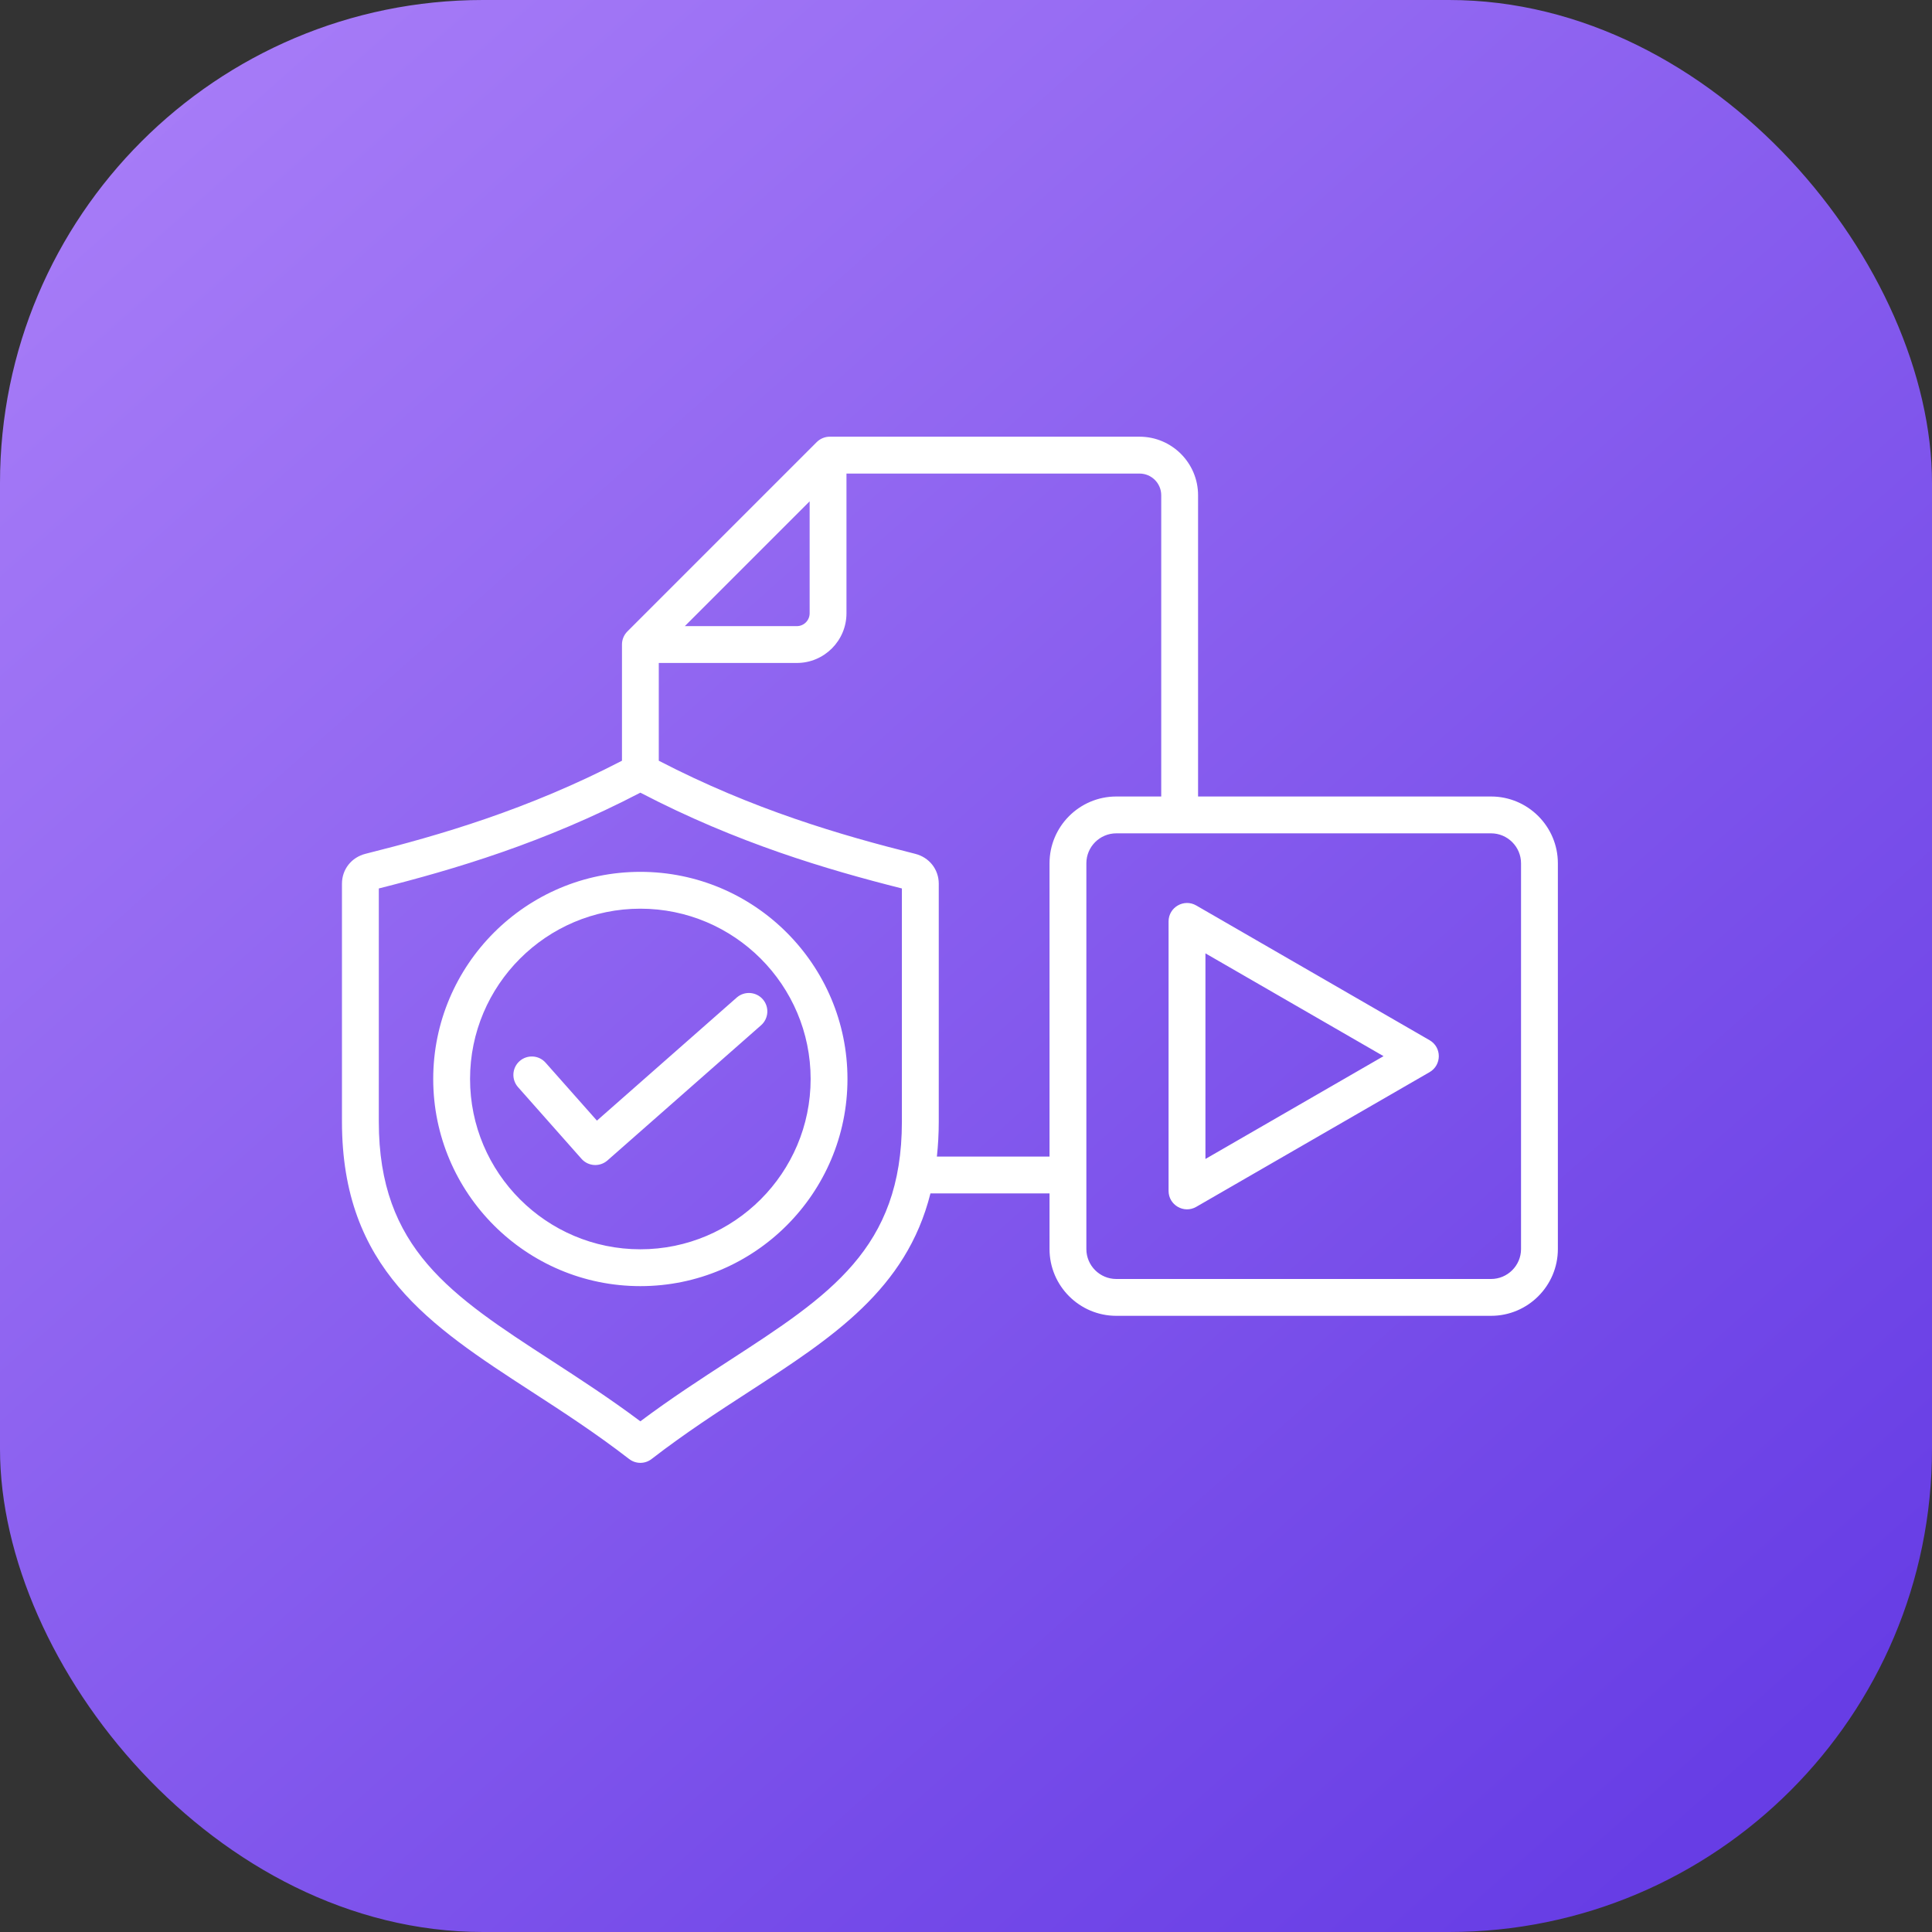
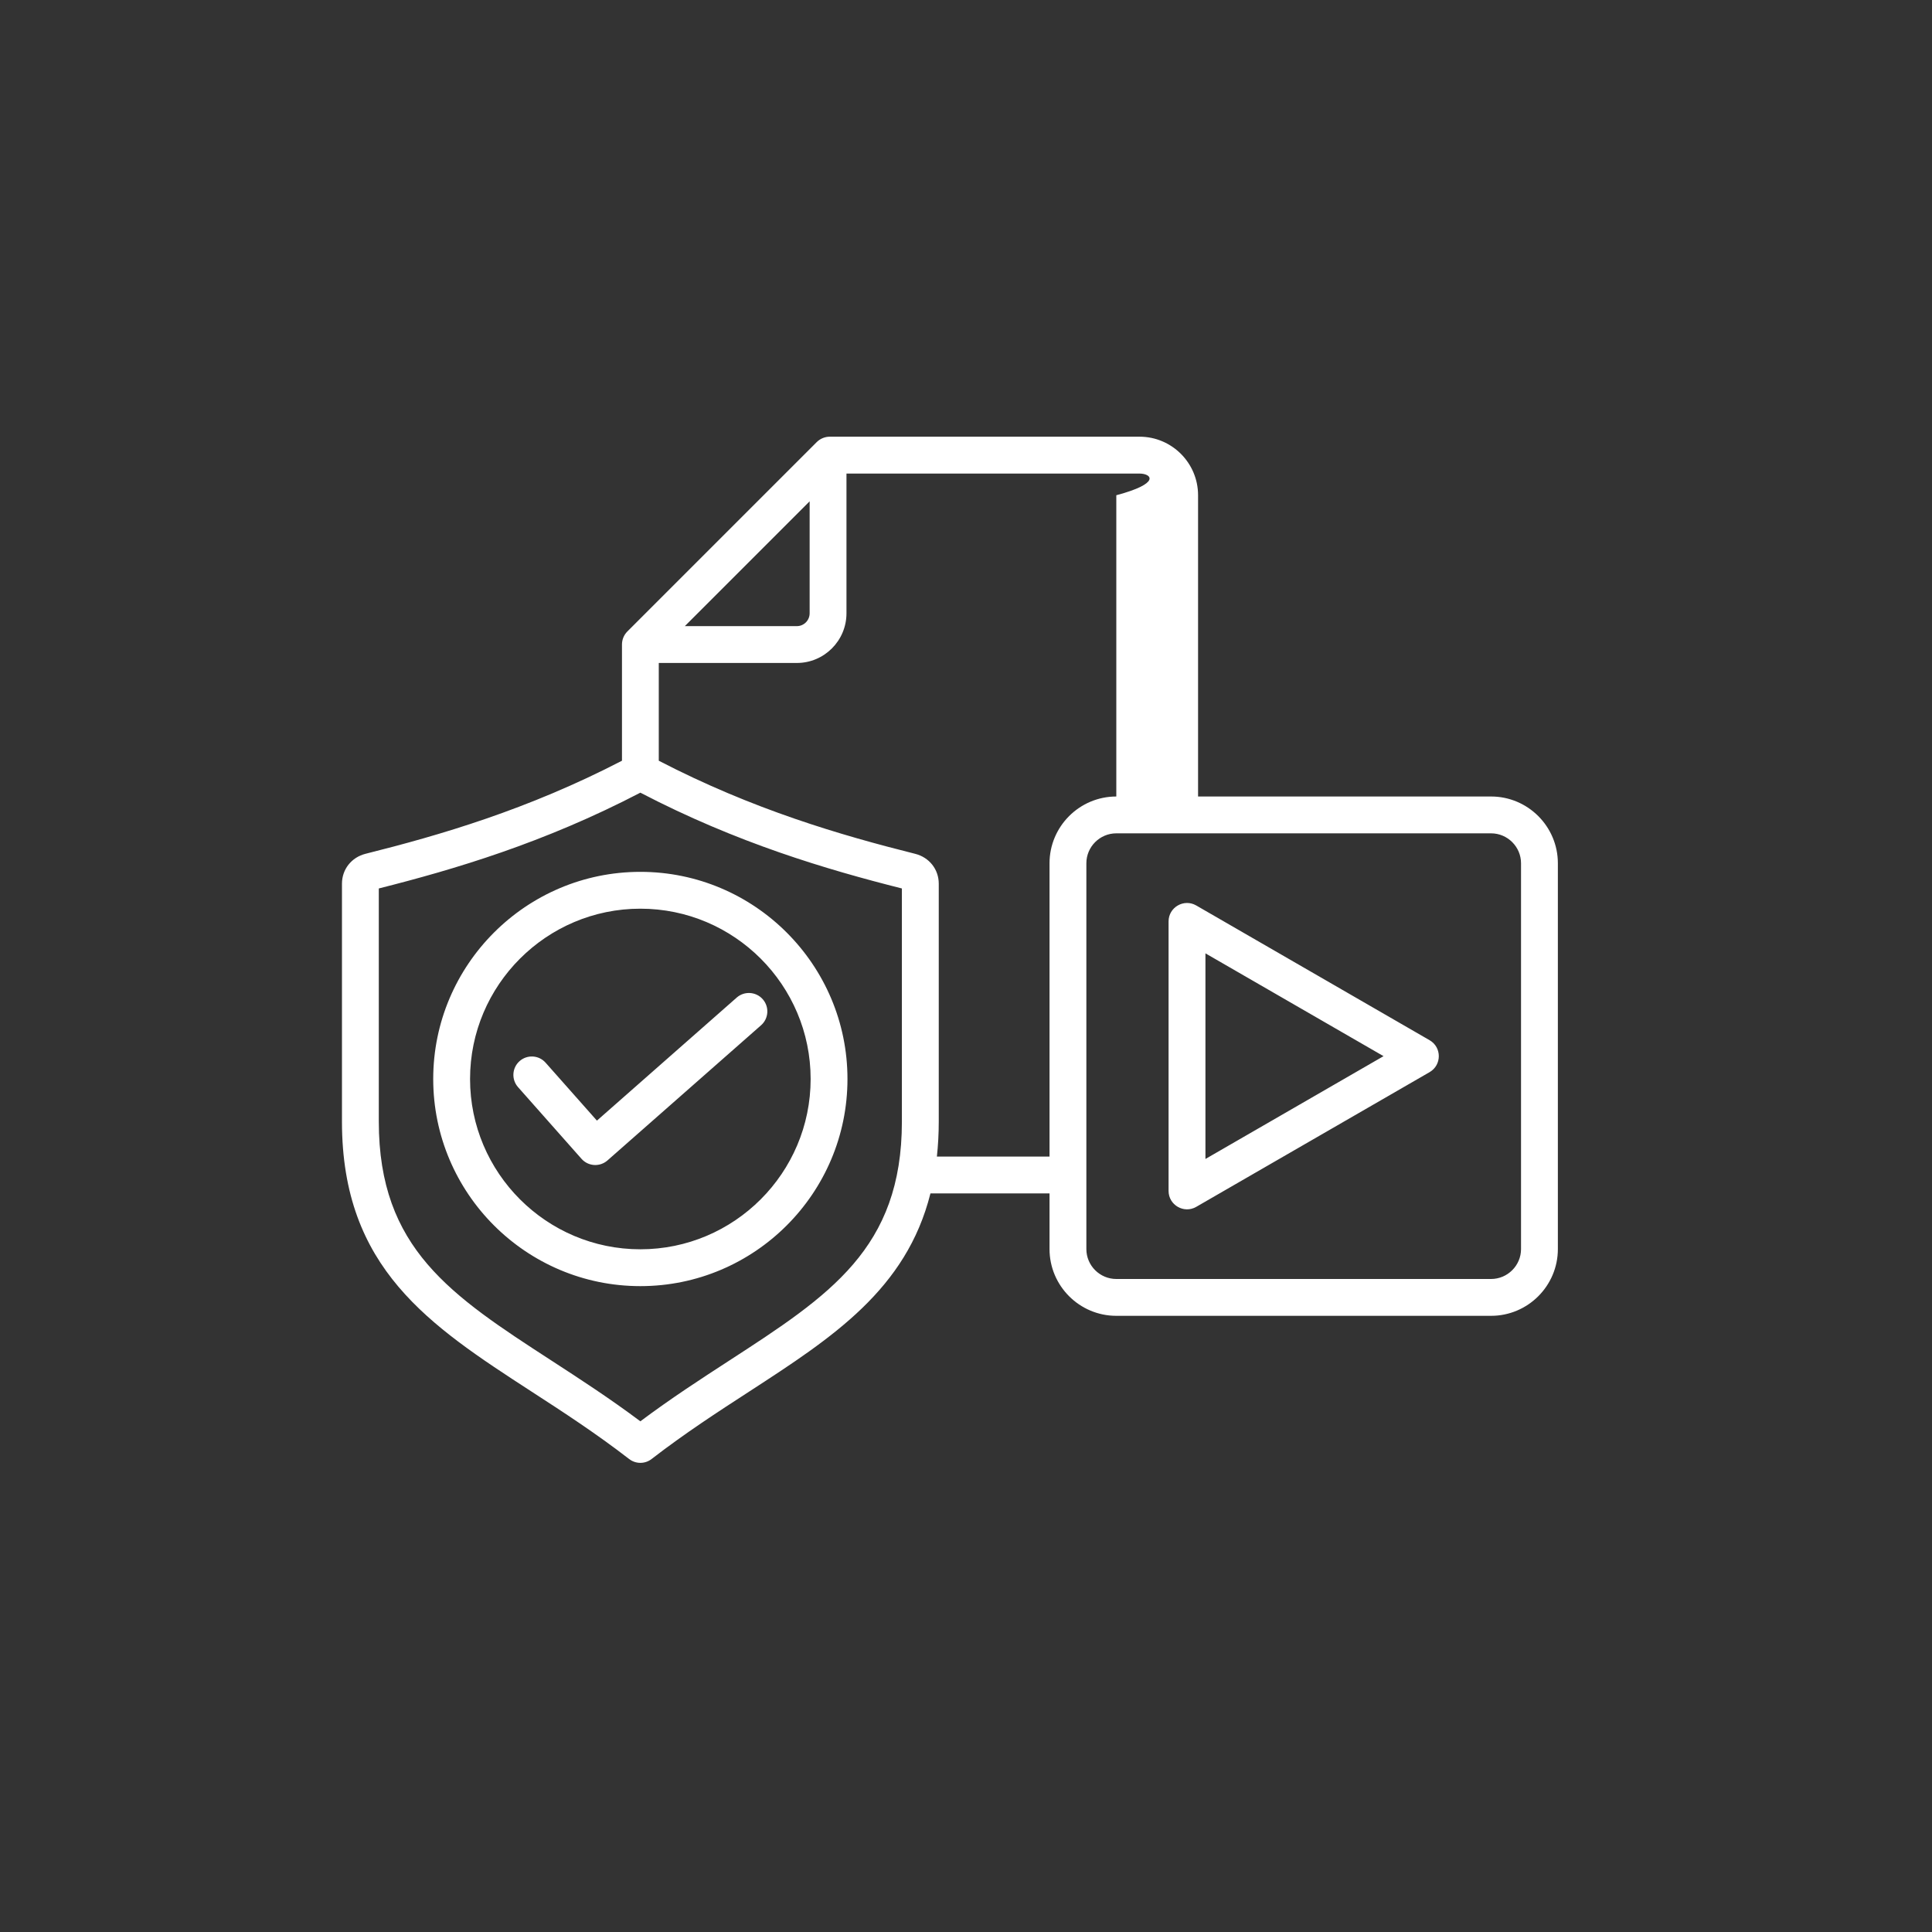
<svg xmlns="http://www.w3.org/2000/svg" width="60" height="60" viewBox="0 0 60 60" fill="none">
  <rect x="0" y="0" width="60" height="60" fill="#333333" stroke="none" />
-   <rect width="60" height="60" rx="15" fill="url(#paint0_linear_1348_1702)" />
-   <path fill-rule="evenodd" clip-rule="evenodd" d="M18.538 34.802L22.88 30.98C23.117 30.772 23.479 30.795 23.688 31.032C23.897 31.27 23.873 31.631 23.636 31.84L18.866 36.038C18.629 36.246 18.269 36.225 18.059 35.988L16.088 33.762C15.878 33.525 15.9 33.164 16.136 32.954C16.373 32.745 16.735 32.766 16.944 33.003L18.538 34.802ZM25.175 33.509C25.175 30.593 22.803 28.22 19.887 28.22C16.971 28.22 14.598 30.593 14.598 33.509C14.598 36.425 16.971 38.798 19.887 38.798C22.803 38.798 25.175 36.425 25.175 33.509ZM13.454 33.509C13.454 37.057 16.34 39.942 19.887 39.942C23.434 39.942 26.319 37.057 26.319 33.509C26.319 29.962 23.434 27.076 19.887 27.076C16.34 27.076 13.454 29.962 13.454 33.509ZM37.436 35.993V29.607L42.967 32.8L37.436 35.993ZM44.398 32.305L37.15 28.12C36.769 27.9 36.291 28.176 36.291 28.616V36.985C36.291 37.422 36.767 37.701 37.15 37.48L44.398 33.296C44.777 33.076 44.78 32.526 44.398 32.305ZM47.237 38.791V26.81C47.237 26.297 46.817 25.88 46.307 25.88H34.668C34.156 25.88 33.738 26.297 33.738 26.81V38.791C33.738 39.303 34.156 39.72 34.668 39.72H46.307C46.817 39.72 47.237 39.303 47.237 38.791ZM32.594 26.81C32.594 25.666 33.525 24.736 34.668 24.736H36.063V15.38C36.063 15.009 35.761 14.707 35.39 14.707H26.288V19.047C26.288 19.897 25.596 20.589 24.747 20.589H20.459V23.625C23.392 25.146 26.123 25.94 28.421 26.516C28.859 26.626 29.154 26.999 29.154 27.444V34.832C29.154 35.213 29.133 35.574 29.096 35.918H32.594V26.81H32.594ZM28.009 34.832V27.592C25.663 27 22.884 26.178 19.887 24.617C16.89 26.178 14.111 26.999 11.764 27.592V34.832C11.764 38.775 14.012 40.233 17.125 42.253C18.019 42.834 18.941 43.432 19.887 44.14C20.832 43.432 21.755 42.834 22.649 42.253C25.761 40.233 28.009 38.775 28.009 34.832ZM25.144 15.569V19.047C25.144 19.266 24.966 19.445 24.747 19.445H21.268L25.144 15.569ZM46.307 24.736H37.207V15.38C37.207 14.378 36.392 13.562 35.39 13.562H25.77C25.618 13.562 25.472 13.623 25.365 13.729L19.482 19.612C19.375 19.72 19.316 19.865 19.316 20.017V23.625C16.382 25.146 13.65 25.94 11.353 26.515C10.915 26.625 10.62 26.998 10.62 27.444V34.831C10.62 39.395 13.346 41.164 16.502 43.213C17.488 43.852 18.506 44.513 19.537 45.31C19.744 45.47 20.03 45.471 20.237 45.31C21.268 44.513 22.287 43.852 23.272 43.213C25.854 41.537 28.146 40.047 28.896 37.062H32.594V38.79C32.594 39.934 33.525 40.864 34.668 40.864H46.307C47.449 40.864 48.381 39.934 48.381 38.79V26.81C48.381 25.666 47.449 24.736 46.307 24.736Z" fill="white" />
+   <path fill-rule="evenodd" clip-rule="evenodd" d="M18.538 34.802L22.88 30.98C23.117 30.772 23.479 30.795 23.688 31.032C23.897 31.27 23.873 31.631 23.636 31.84L18.866 36.038C18.629 36.246 18.269 36.225 18.059 35.988L16.088 33.762C15.878 33.525 15.9 33.164 16.136 32.954C16.373 32.745 16.735 32.766 16.944 33.003L18.538 34.802ZM25.175 33.509C25.175 30.593 22.803 28.22 19.887 28.22C16.971 28.22 14.598 30.593 14.598 33.509C14.598 36.425 16.971 38.798 19.887 38.798C22.803 38.798 25.175 36.425 25.175 33.509ZM13.454 33.509C13.454 37.057 16.34 39.942 19.887 39.942C23.434 39.942 26.319 37.057 26.319 33.509C26.319 29.962 23.434 27.076 19.887 27.076C16.34 27.076 13.454 29.962 13.454 33.509ZM37.436 35.993V29.607L42.967 32.8L37.436 35.993ZM44.398 32.305L37.15 28.12C36.769 27.9 36.291 28.176 36.291 28.616V36.985C36.291 37.422 36.767 37.701 37.15 37.48L44.398 33.296C44.777 33.076 44.78 32.526 44.398 32.305ZM47.237 38.791V26.81C47.237 26.297 46.817 25.88 46.307 25.88H34.668C34.156 25.88 33.738 26.297 33.738 26.81V38.791C33.738 39.303 34.156 39.72 34.668 39.72H46.307C46.817 39.72 47.237 39.303 47.237 38.791ZM32.594 26.81C32.594 25.666 33.525 24.736 34.668 24.736V15.38C36.063 15.009 35.761 14.707 35.39 14.707H26.288V19.047C26.288 19.897 25.596 20.589 24.747 20.589H20.459V23.625C23.392 25.146 26.123 25.94 28.421 26.516C28.859 26.626 29.154 26.999 29.154 27.444V34.832C29.154 35.213 29.133 35.574 29.096 35.918H32.594V26.81H32.594ZM28.009 34.832V27.592C25.663 27 22.884 26.178 19.887 24.617C16.89 26.178 14.111 26.999 11.764 27.592V34.832C11.764 38.775 14.012 40.233 17.125 42.253C18.019 42.834 18.941 43.432 19.887 44.14C20.832 43.432 21.755 42.834 22.649 42.253C25.761 40.233 28.009 38.775 28.009 34.832ZM25.144 15.569V19.047C25.144 19.266 24.966 19.445 24.747 19.445H21.268L25.144 15.569ZM46.307 24.736H37.207V15.38C37.207 14.378 36.392 13.562 35.39 13.562H25.77C25.618 13.562 25.472 13.623 25.365 13.729L19.482 19.612C19.375 19.72 19.316 19.865 19.316 20.017V23.625C16.382 25.146 13.65 25.94 11.353 26.515C10.915 26.625 10.62 26.998 10.62 27.444V34.831C10.62 39.395 13.346 41.164 16.502 43.213C17.488 43.852 18.506 44.513 19.537 45.31C19.744 45.47 20.03 45.471 20.237 45.31C21.268 44.513 22.287 43.852 23.272 43.213C25.854 41.537 28.146 40.047 28.896 37.062H32.594V38.79C32.594 39.934 33.525 40.864 34.668 40.864H46.307C47.449 40.864 48.381 39.934 48.381 38.79V26.81C48.381 25.666 47.449 24.736 46.307 24.736Z" fill="white" />
  <defs>
    <linearGradient id="paint0_linear_1348_1702" x1="5.5" y1="3" x2="53" y2="56.5" gradientUnits="userSpaceOnUse">
      <stop stop-color="#A67BF7" />
      <stop offset="1" stop-color="#673DE5" />
    </linearGradient>
  </defs>
</svg>